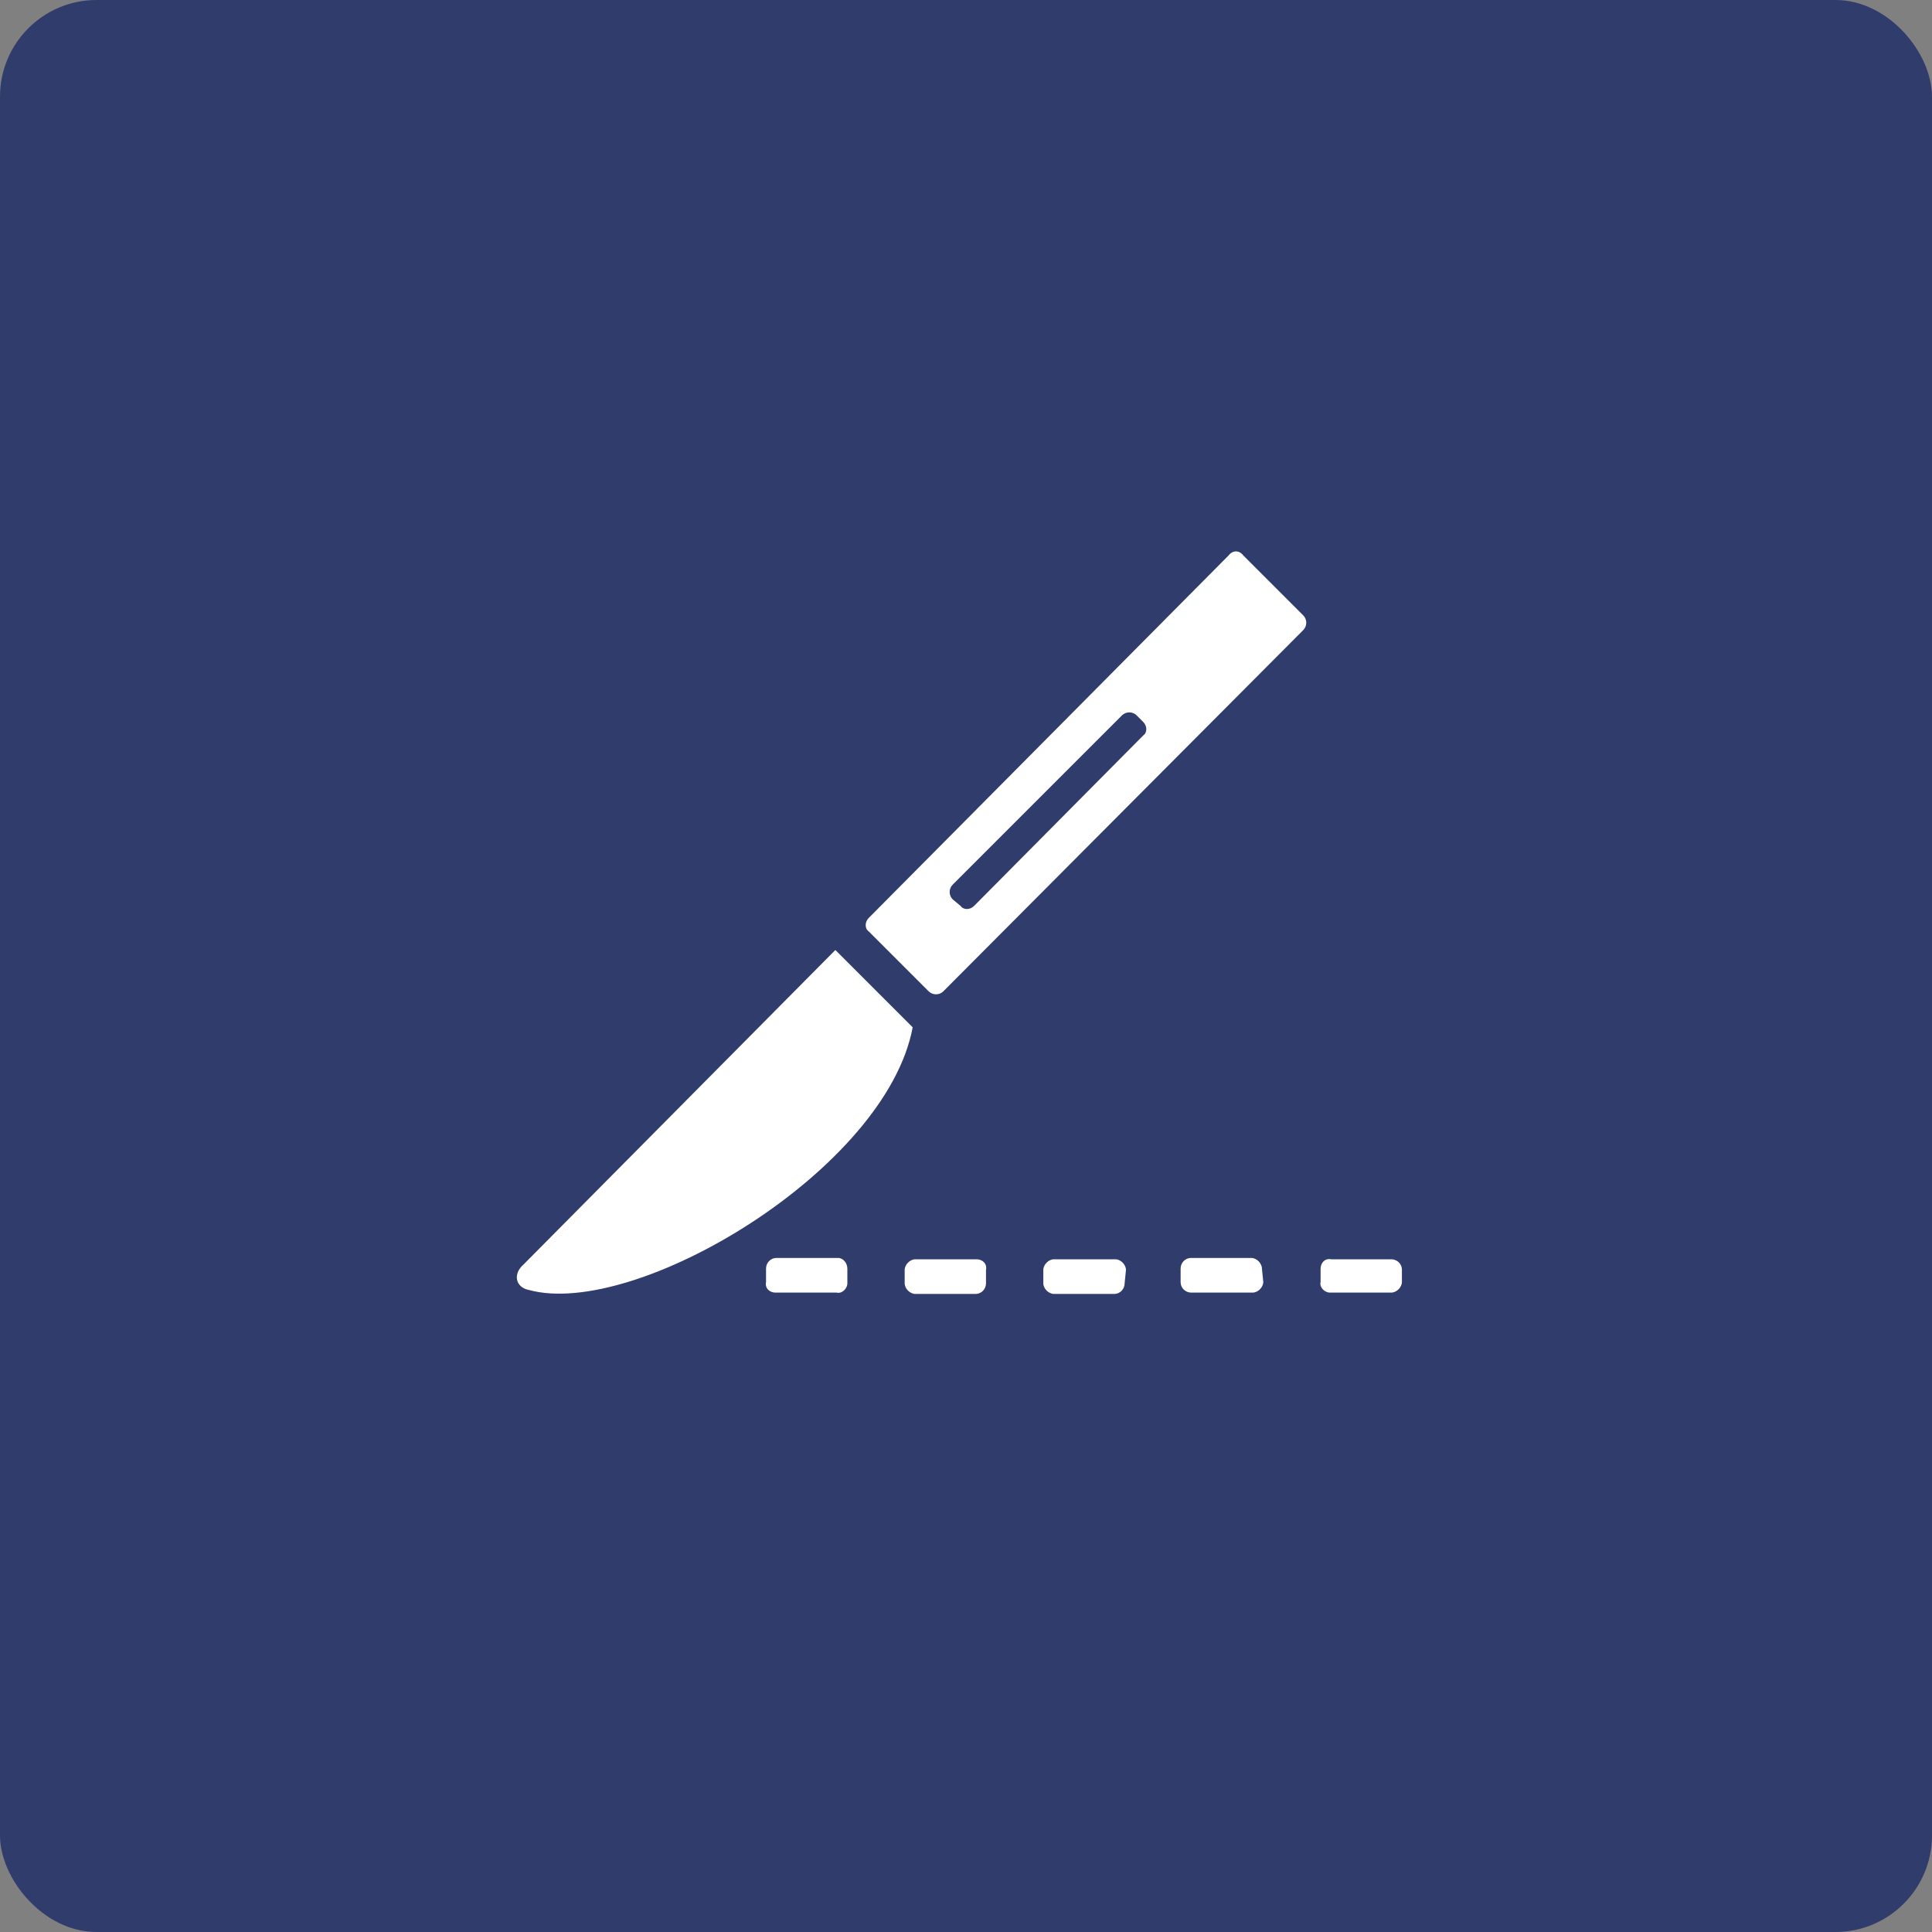
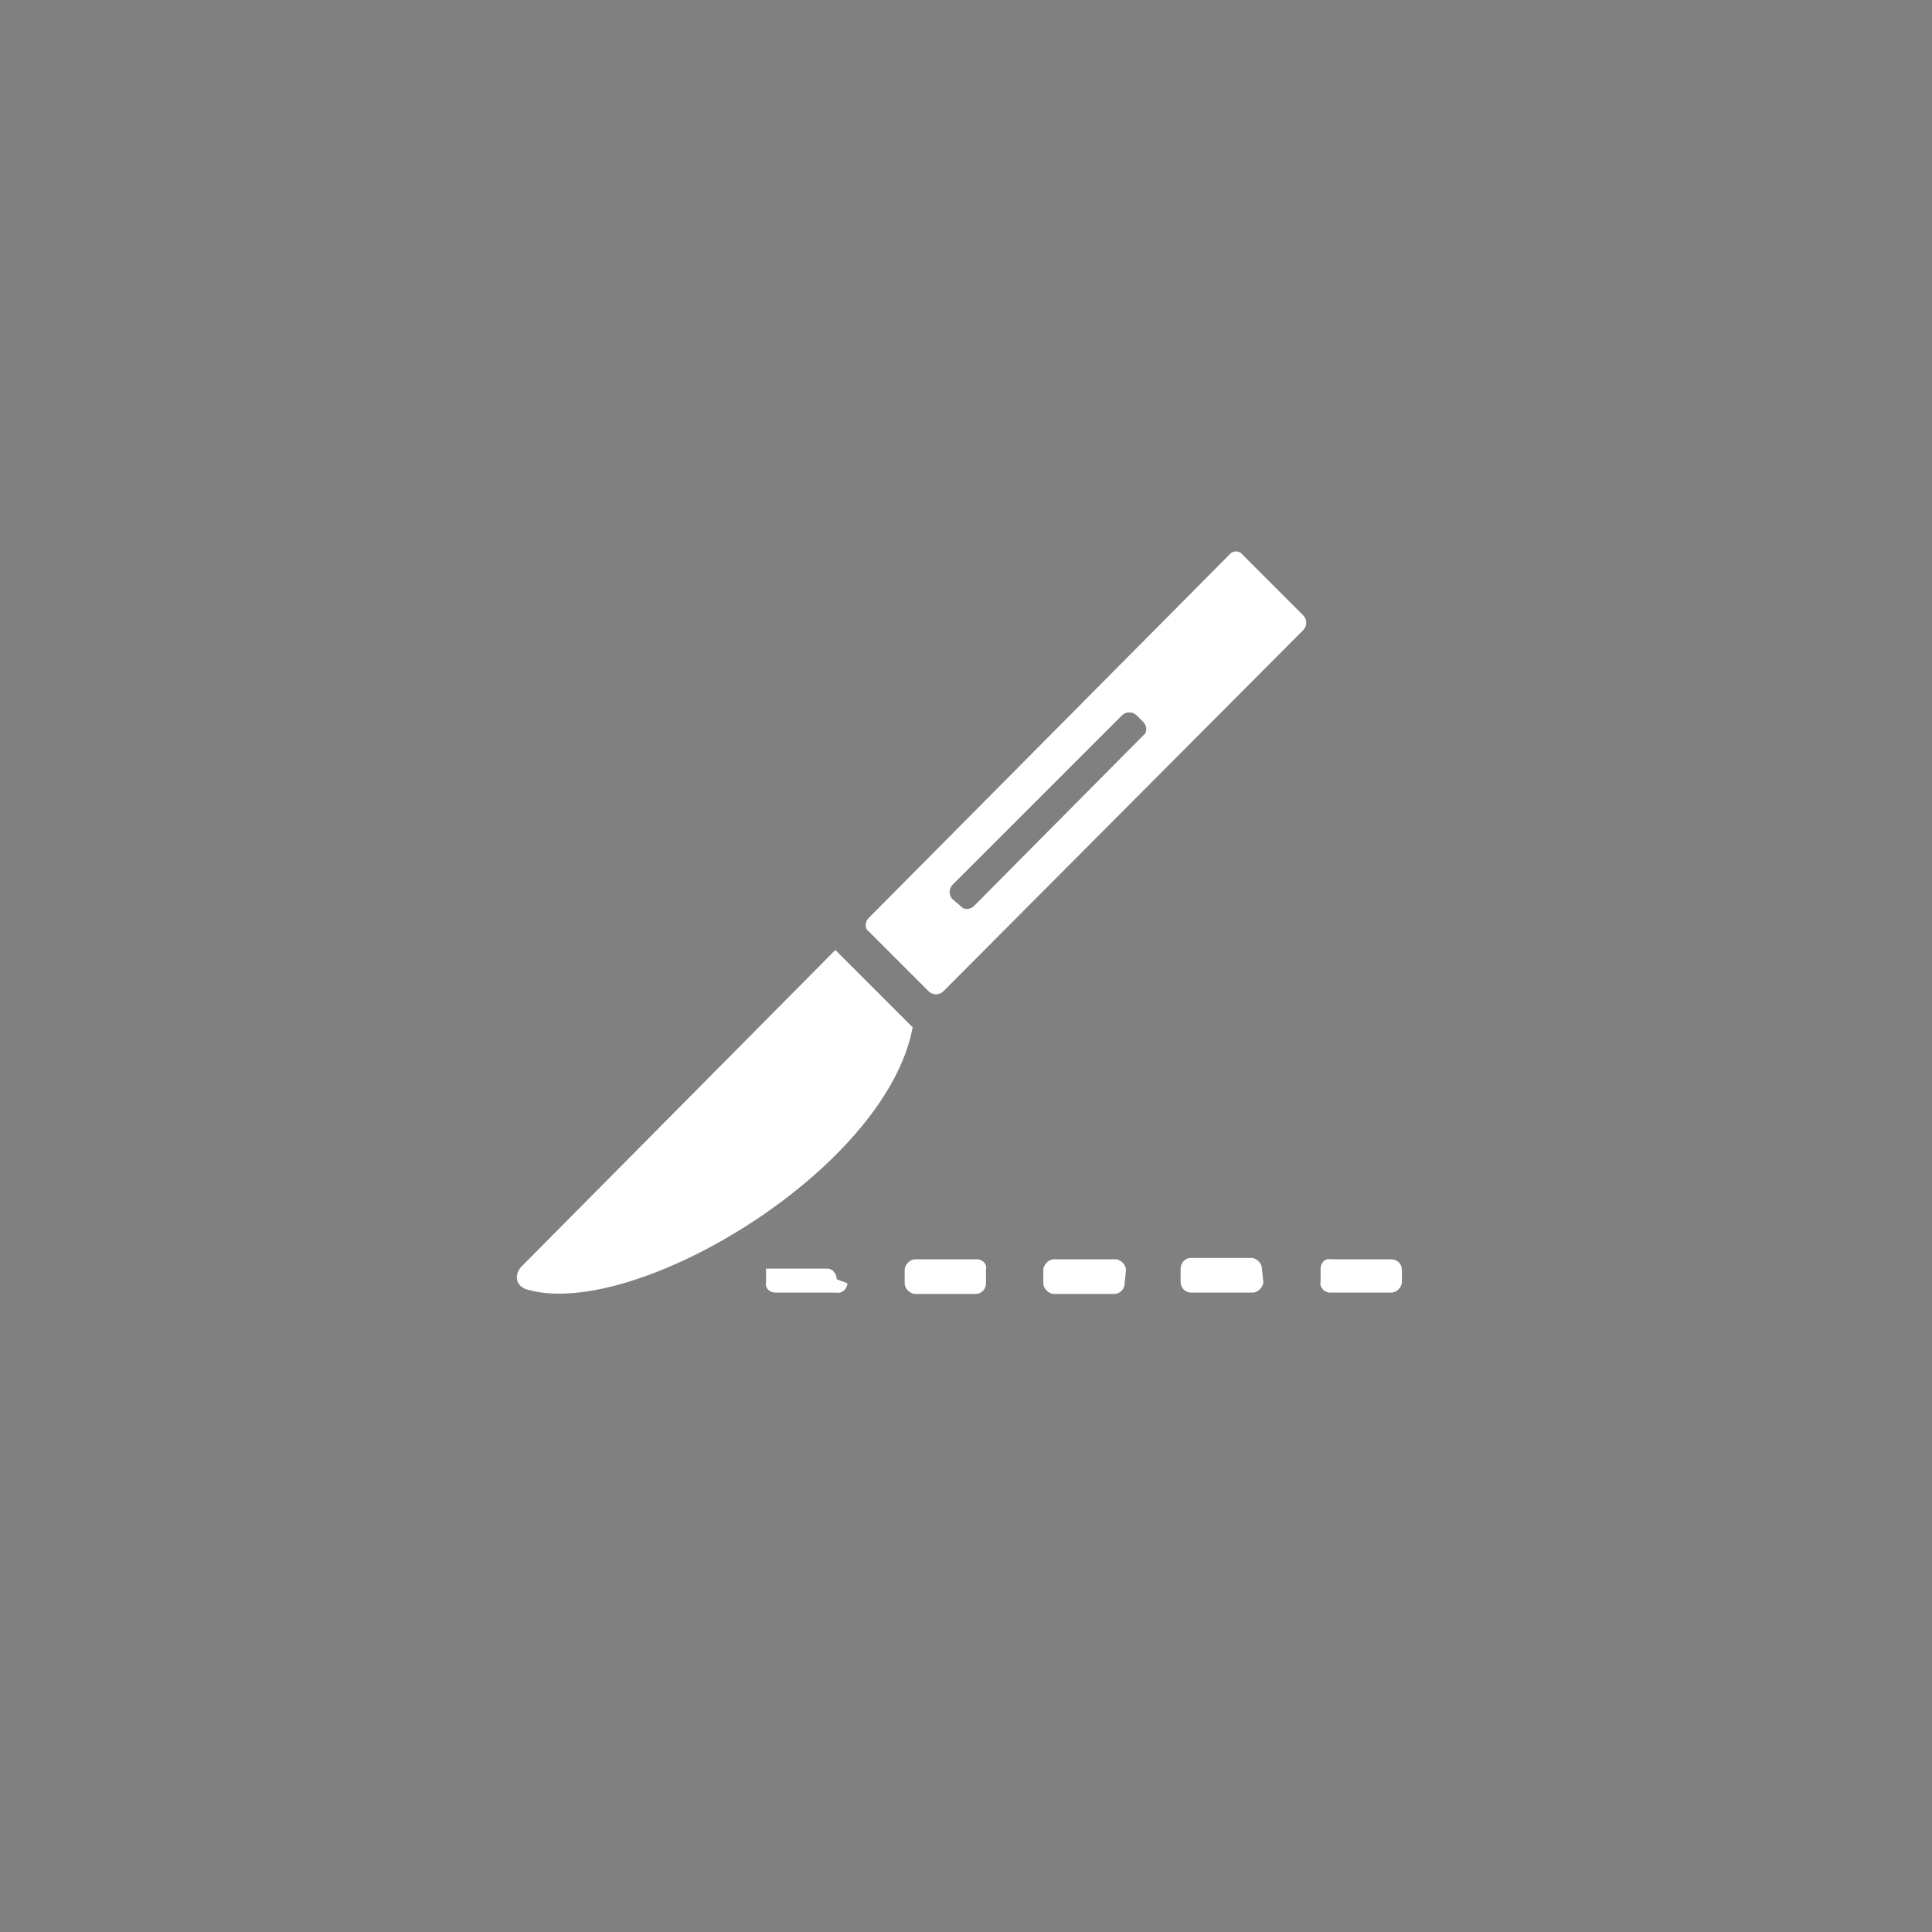
<svg xmlns="http://www.w3.org/2000/svg" width="100" height="100" viewBox="0 0 100 100">
  <rect x="0" y="0" width="100" height="100" fill="#808080" stroke="none" />
-   <rect width="100%" height="100%" fill="#303c6c" rx="5" ry="5" />
  <g transform="translate(50 50) scale(0.69 0.69) rotate(0) translate(-50 -50)" style="fill:#ffffff">
    <svg fill="#ffffff" version="1.1" x="0px" y="0px" viewBox="0 0 100 100" xml:space="preserve">
-       <path fill-rule="evenodd" clip-rule="evenodd" d="M69.7,19.2l-27,27.2c-0.3,0.3-0.3,0.8,0,1l4.5,4.5c0.3,0.3,0.8,0.3,1.1,0l27-27.1 c0.3-0.3,0.3-0.8,0-1.1l-4.5-4.5C70.5,18.8,70,18.8,69.7,19.2z M63.3,31.7c0.3,0.3,0.3,0.8,0,1L50.6,45.5c-0.3,0.3-0.8,0.3-1,0 L49,45c-0.3-0.3-0.3-0.8,0-1.1l12.7-12.7c0.3-0.3,0.8-0.3,1.1,0L63.3,31.7z M46,54.6c-2,10.7-20.8,21.9-28.8,19.7 c-1-0.2-1.2-1.2-0.4-1.9l23.4-23.6L46,54.6z M41.1,73.8c0,0.4-0.4,0.8-0.8,0.7l-4.6,0c-0.4,0-0.8-0.3-0.7-0.8l0-1 c0-0.4,0.3-0.8,0.8-0.8l4.6,0c0.4,0,0.7,0.4,0.7,0.8L41.1,73.8z M51.5,73.8c0,0.4-0.3,0.8-0.8,0.8l-4.5,0c-0.4,0-0.8-0.4-0.8-0.8 l0-1c0-0.4,0.4-0.8,0.8-0.8l4.6,0c0.4,0,0.8,0.3,0.7,0.8L51.5,73.8z M61.9,73.8c0,0.4-0.3,0.8-0.8,0.8l-4.5,0 c-0.4,0-0.8-0.4-0.8-0.8l0-1c0-0.4,0.4-0.8,0.8-0.8l4.6,0c0.4,0,0.8,0.4,0.8,0.8L61.9,73.8z M72.3,73.7c0,0.4-0.4,0.8-0.8,0.8 l-4.6,0c-0.4,0-0.8-0.3-0.8-0.8l0-1c0-0.4,0.3-0.8,0.8-0.8l4.5,0c0.4,0,0.8,0.4,0.8,0.8L72.3,73.7z M82.7,73.7 c0,0.4-0.4,0.8-0.8,0.8l-4.6,0c-0.4,0-0.8-0.4-0.7-0.8l0-1c0-0.4,0.3-0.8,0.8-0.7l4.5,0c0.4,0,0.8,0.3,0.8,0.8L82.7,73.7z" />
+       <path fill-rule="evenodd" clip-rule="evenodd" d="M69.7,19.2l-27,27.2c-0.3,0.3-0.3,0.8,0,1l4.5,4.5c0.3,0.3,0.8,0.3,1.1,0l27-27.1 c0.3-0.3,0.3-0.8,0-1.1l-4.5-4.5C70.5,18.8,70,18.8,69.7,19.2z M63.3,31.7c0.3,0.3,0.3,0.8,0,1L50.6,45.5c-0.3,0.3-0.8,0.3-1,0 L49,45c-0.3-0.3-0.3-0.8,0-1.1l12.7-12.7c0.3-0.3,0.8-0.3,1.1,0L63.3,31.7z M46,54.6c-2,10.7-20.8,21.9-28.8,19.7 c-1-0.2-1.2-1.2-0.4-1.9l23.4-23.6L46,54.6z M41.1,73.8c0,0.4-0.4,0.8-0.8,0.7l-4.6,0c-0.4,0-0.8-0.3-0.7-0.8l0-1 l4.6,0c0.4,0,0.7,0.4,0.7,0.8L41.1,73.8z M51.5,73.8c0,0.4-0.3,0.8-0.8,0.8l-4.5,0c-0.4,0-0.8-0.4-0.8-0.8 l0-1c0-0.4,0.4-0.8,0.8-0.8l4.6,0c0.4,0,0.8,0.3,0.7,0.8L51.5,73.8z M61.9,73.8c0,0.4-0.3,0.8-0.8,0.8l-4.5,0 c-0.4,0-0.8-0.4-0.8-0.8l0-1c0-0.4,0.4-0.8,0.8-0.8l4.6,0c0.4,0,0.8,0.4,0.8,0.8L61.9,73.8z M72.3,73.7c0,0.4-0.4,0.8-0.8,0.8 l-4.6,0c-0.4,0-0.8-0.3-0.8-0.8l0-1c0-0.4,0.3-0.8,0.8-0.8l4.5,0c0.4,0,0.8,0.4,0.8,0.8L72.3,73.7z M82.7,73.7 c0,0.4-0.4,0.8-0.8,0.8l-4.6,0c-0.4,0-0.8-0.4-0.7-0.8l0-1c0-0.4,0.3-0.8,0.8-0.7l4.5,0c0.4,0,0.8,0.3,0.8,0.8L82.7,73.7z" />
    </svg>
  </g>
</svg>